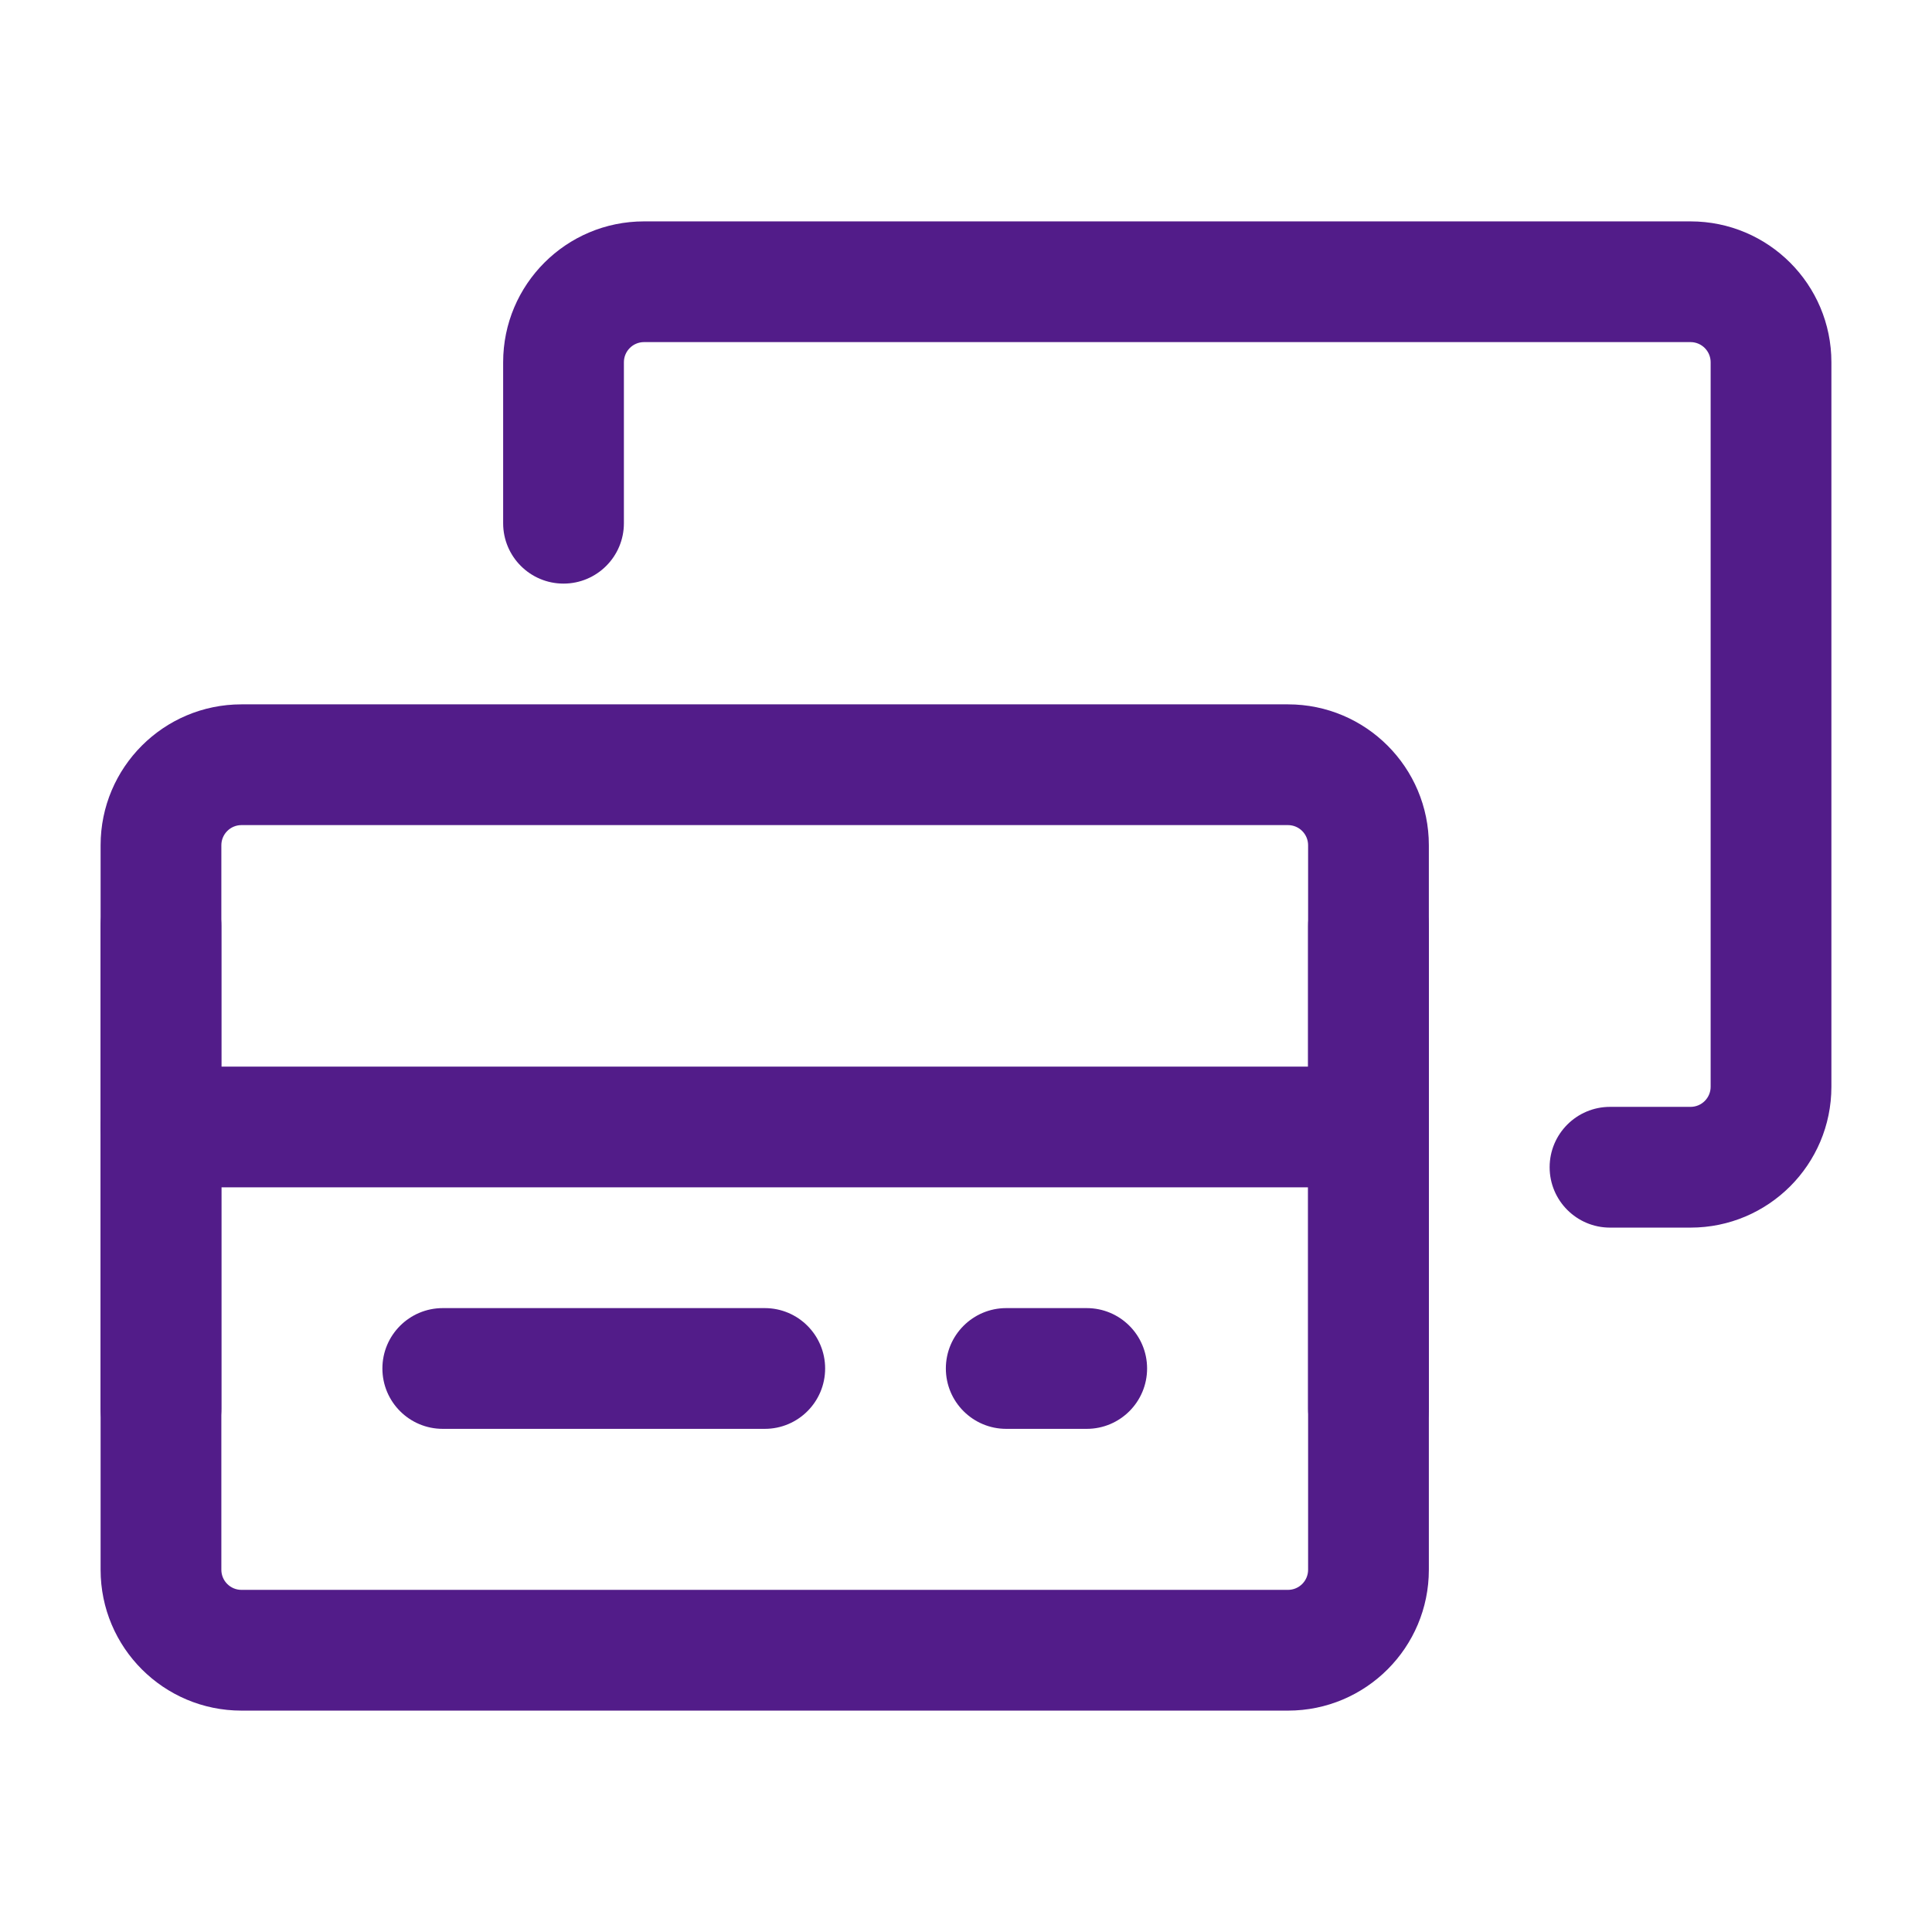
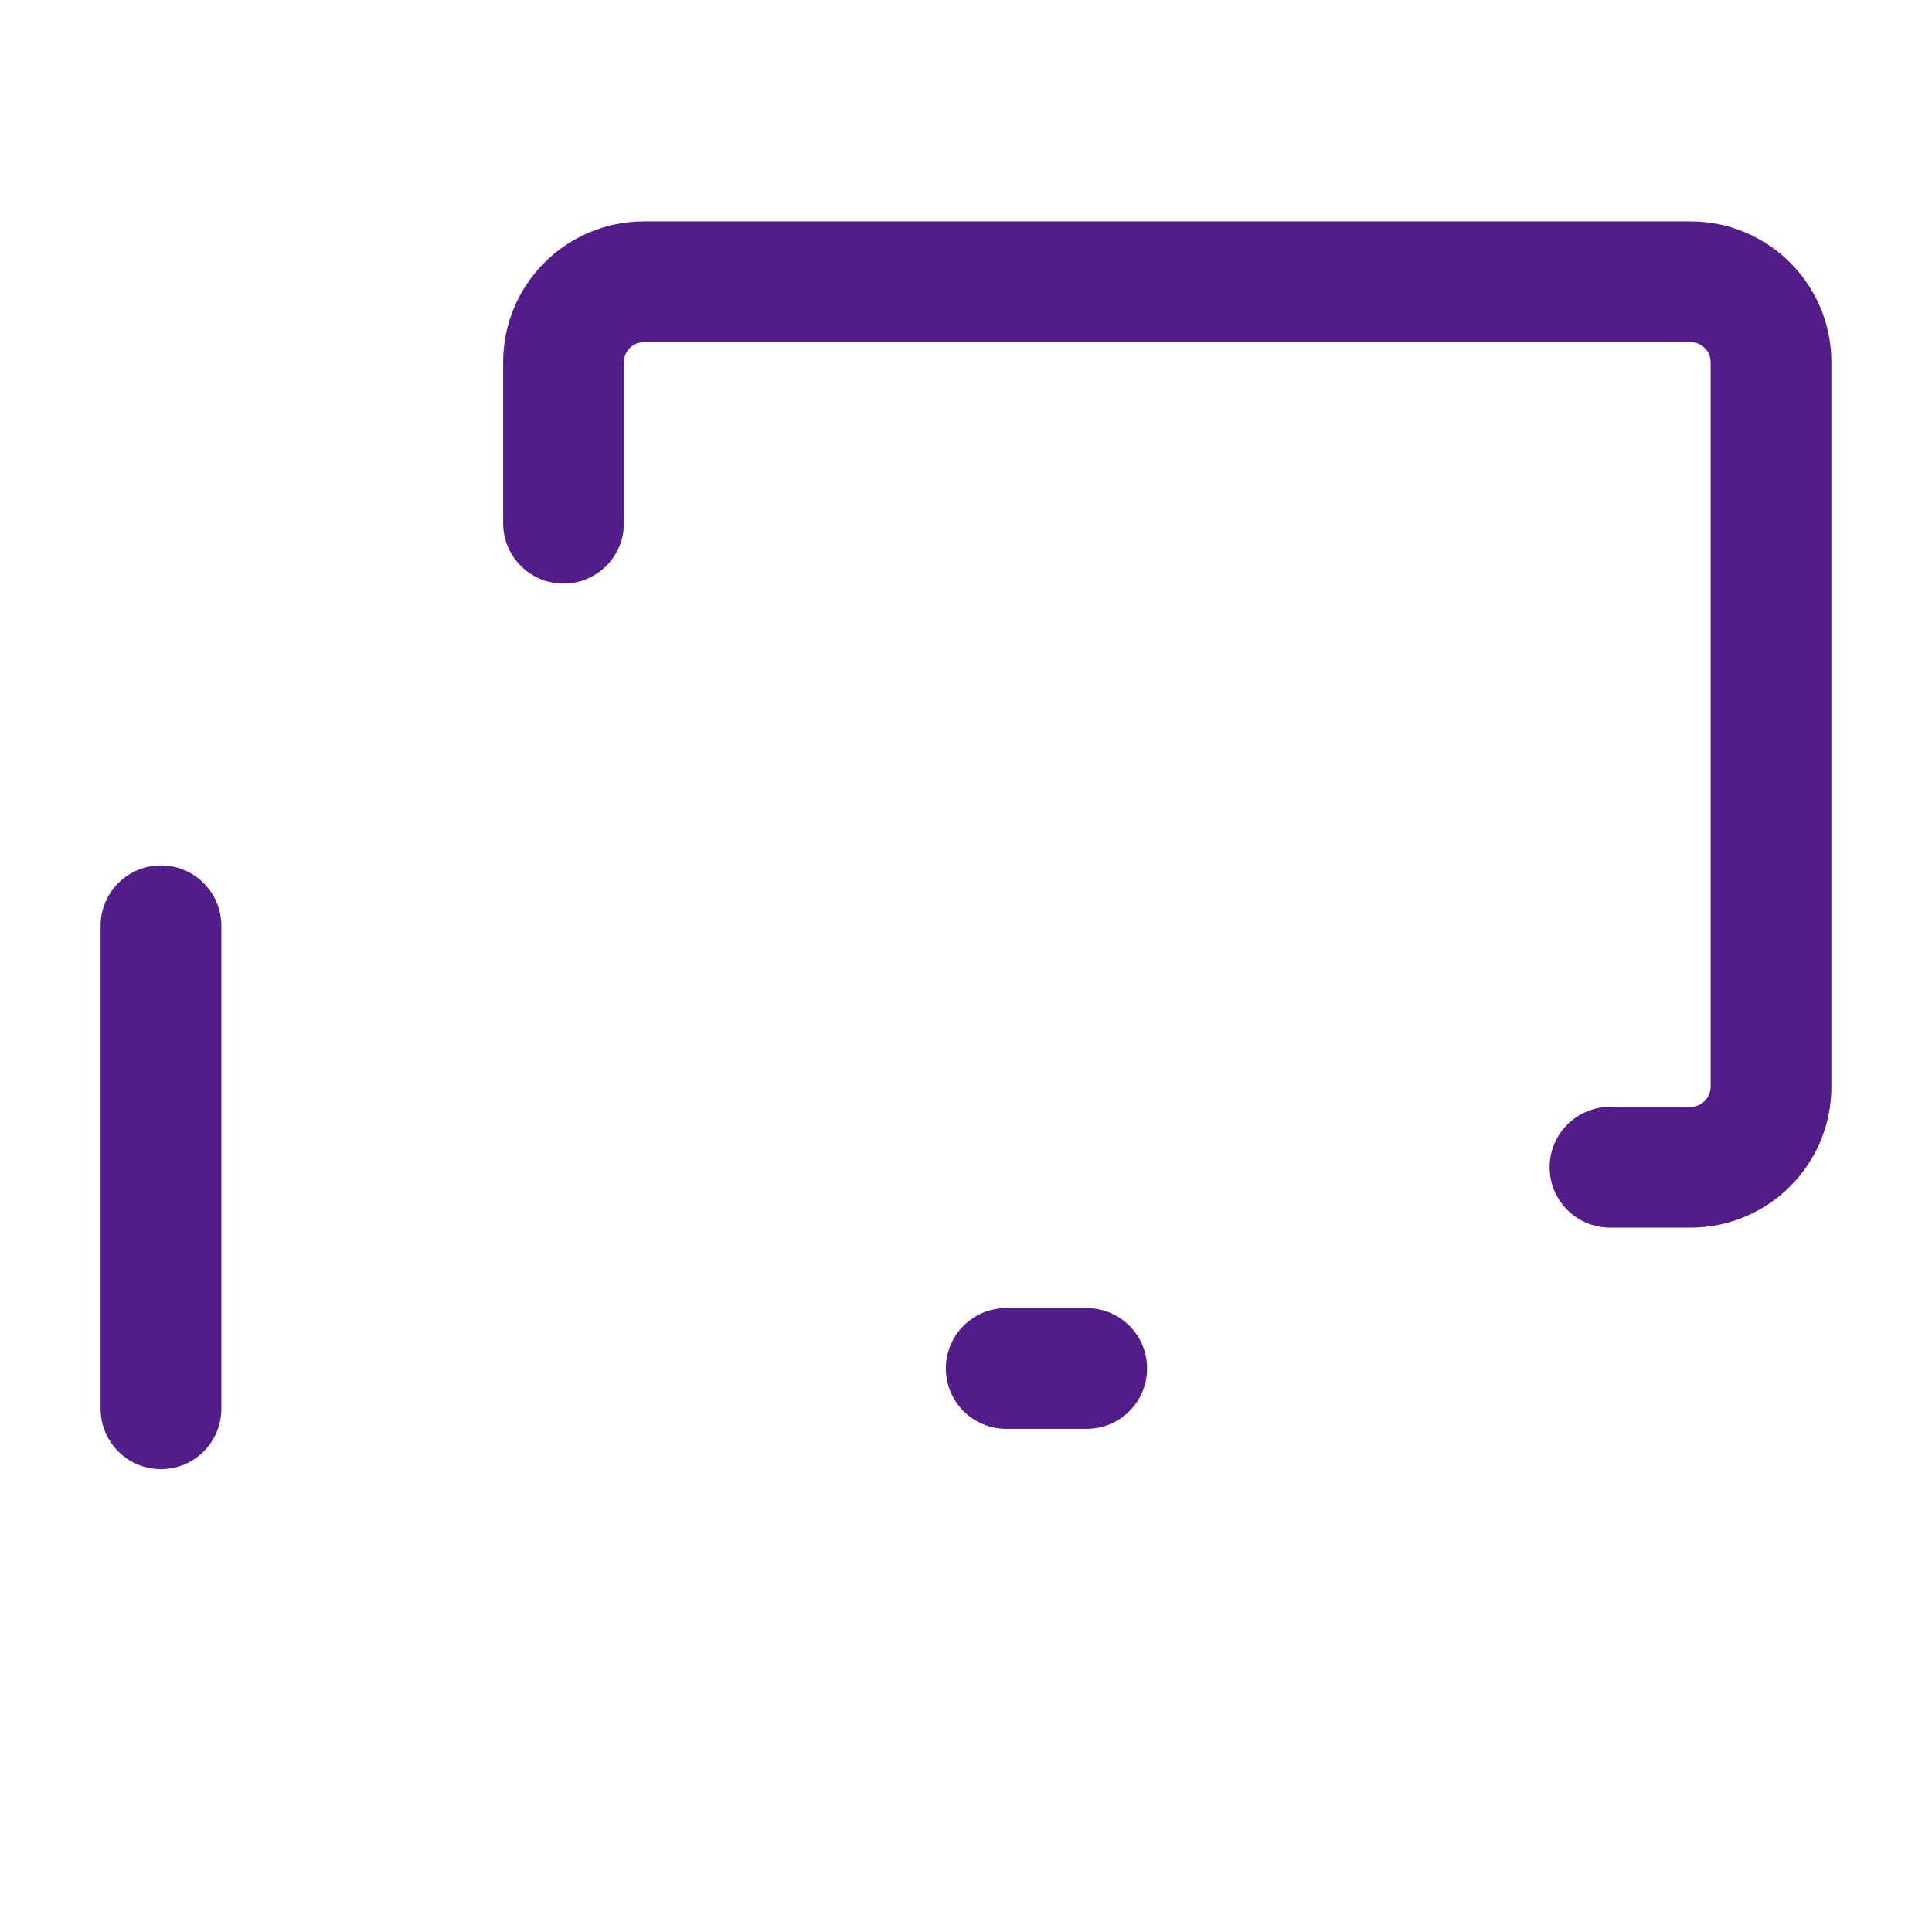
<svg xmlns="http://www.w3.org/2000/svg" width="56" height="56" viewBox="0 0 56 56" fill="none">
  <path fill-rule="evenodd" clip-rule="evenodd" d="M18.667 9.916C18.345 9.916 18.084 10.178 18.084 10.5V15.166C18.084 16.133 17.3 16.916 16.334 16.916C15.367 16.916 14.584 16.133 14.584 15.166V10.5C14.584 8.245 16.412 6.417 18.667 6.417H49.001C51.256 6.417 53.084 8.245 53.084 10.5V31.5C53.084 33.755 51.256 35.583 49.001 35.583H46.667C45.701 35.583 44.917 34.8 44.917 33.833C44.917 32.867 45.701 32.083 46.667 32.083H49.001C49.323 32.083 49.584 31.822 49.584 31.5V10.5C49.584 10.178 49.323 9.916 49.001 9.916H18.667Z" fill="url(#paint0_linear_1407_154077)" />
-   <path fill-rule="evenodd" clip-rule="evenodd" d="M6.999 23.916C6.677 23.916 6.416 24.178 6.416 24.5V45.5C6.416 45.822 6.677 46.083 6.999 46.083H37.333C37.655 46.083 37.916 45.822 37.916 45.5V24.5C37.916 24.178 37.655 23.916 37.333 23.916H6.999ZM2.916 24.5C2.916 22.245 4.744 20.416 6.999 20.416H37.333C39.588 20.416 41.416 22.245 41.416 24.5V45.5C41.416 47.755 39.588 49.583 37.333 49.583H6.999C4.744 49.583 2.916 47.755 2.916 45.5V24.5Z" fill="url(#paint1_linear_1407_154077)" />
-   <path fill-rule="evenodd" clip-rule="evenodd" d="M2.916 32.666C2.916 31.7 3.7 30.916 4.666 30.916H39.666C40.633 30.916 41.416 31.7 41.416 32.666C41.416 33.633 40.633 34.416 39.666 34.416H4.666C3.7 34.416 2.916 33.633 2.916 32.666Z" fill="url(#paint2_linear_1407_154077)" />
-   <path fill-rule="evenodd" clip-rule="evenodd" d="M39.666 25.084C40.633 25.084 41.416 25.867 41.416 26.834V40.834C41.416 41.8 40.633 42.584 39.666 42.584C38.7 42.584 37.916 41.8 37.916 40.834V26.834C37.916 25.867 38.7 25.084 39.666 25.084Z" fill="url(#paint3_linear_1407_154077)" />
  <path fill-rule="evenodd" clip-rule="evenodd" d="M4.666 25.084C5.633 25.084 6.416 25.867 6.416 26.834V40.834C6.416 41.8 5.633 42.584 4.666 42.584C3.7 42.584 2.916 41.8 2.916 40.834V26.834C2.916 25.867 3.7 25.084 4.666 25.084Z" fill="url(#paint4_linear_1407_154077)" />
-   <path fill-rule="evenodd" clip-rule="evenodd" d="M11.084 39.666C11.084 38.7 11.867 37.916 12.834 37.916H22.167C23.134 37.916 23.917 38.7 23.917 39.666C23.917 40.633 23.134 41.416 22.167 41.416H12.834C11.867 41.416 11.084 40.633 11.084 39.666Z" fill="url(#paint5_linear_1407_154077)" />
  <path fill-rule="evenodd" clip-rule="evenodd" d="M27.416 39.666C27.416 38.7 28.2 37.916 29.166 37.916H31.499C32.466 37.916 33.249 38.7 33.249 39.666C33.249 40.633 32.466 41.416 31.499 41.416H29.166C28.2 41.416 27.416 40.633 27.416 39.666Z" fill="url(#paint6_linear_1407_154077)" />
  <defs>
    <linearGradient id="paint0_linear_1407_154077" x1="52.121" y1="35.583" x2="9.847" y2="17.474" gradientUnits="userSpaceOnUse">
      <stop stop-color="#521C89" />
      <stop offset="1" stop-color="#521C89" />
    </linearGradient>
    <linearGradient id="paint1_linear_1407_154077" x1="40.453" y1="49.583" x2="-1.821" y2="31.474" gradientUnits="userSpaceOnUse">
      <stop stop-color="#521C89" />
      <stop offset="1" stop-color="#521C89" />
    </linearGradient>
    <linearGradient id="paint2_linear_1407_154077" x1="40.453" y1="34.416" x2="36.813" y2="21.421" gradientUnits="userSpaceOnUse">
      <stop stop-color="#521C89" />
      <stop offset="1" stop-color="#521C89" />
    </linearGradient>
    <linearGradient id="paint3_linear_1407_154077" x1="41.328" y1="42.584" x2="36.799" y2="42.289" gradientUnits="userSpaceOnUse">
      <stop stop-color="#521C89" />
      <stop offset="1" stop-color="#521C89" />
    </linearGradient>
    <linearGradient id="paint4_linear_1407_154077" x1="6.329" y1="42.584" x2="1.799" y2="42.289" gradientUnits="userSpaceOnUse">
      <stop stop-color="#521C89" />
      <stop offset="1" stop-color="#521C89" />
    </linearGradient>
    <linearGradient id="paint5_linear_1407_154077" x1="23.596" y1="41.416" x2="16.693" y2="33.202" gradientUnits="userSpaceOnUse">
      <stop stop-color="#521C89" />
      <stop offset="1" stop-color="#521C89" />
    </linearGradient>
    <linearGradient id="paint6_linear_1407_154077" x1="33.103" y1="41.416" x2="27.239" y2="38.244" gradientUnits="userSpaceOnUse">
      <stop stop-color="#521C89" />
      <stop offset="1" stop-color="#521C89" />
    </linearGradient>
  </defs>
</svg>